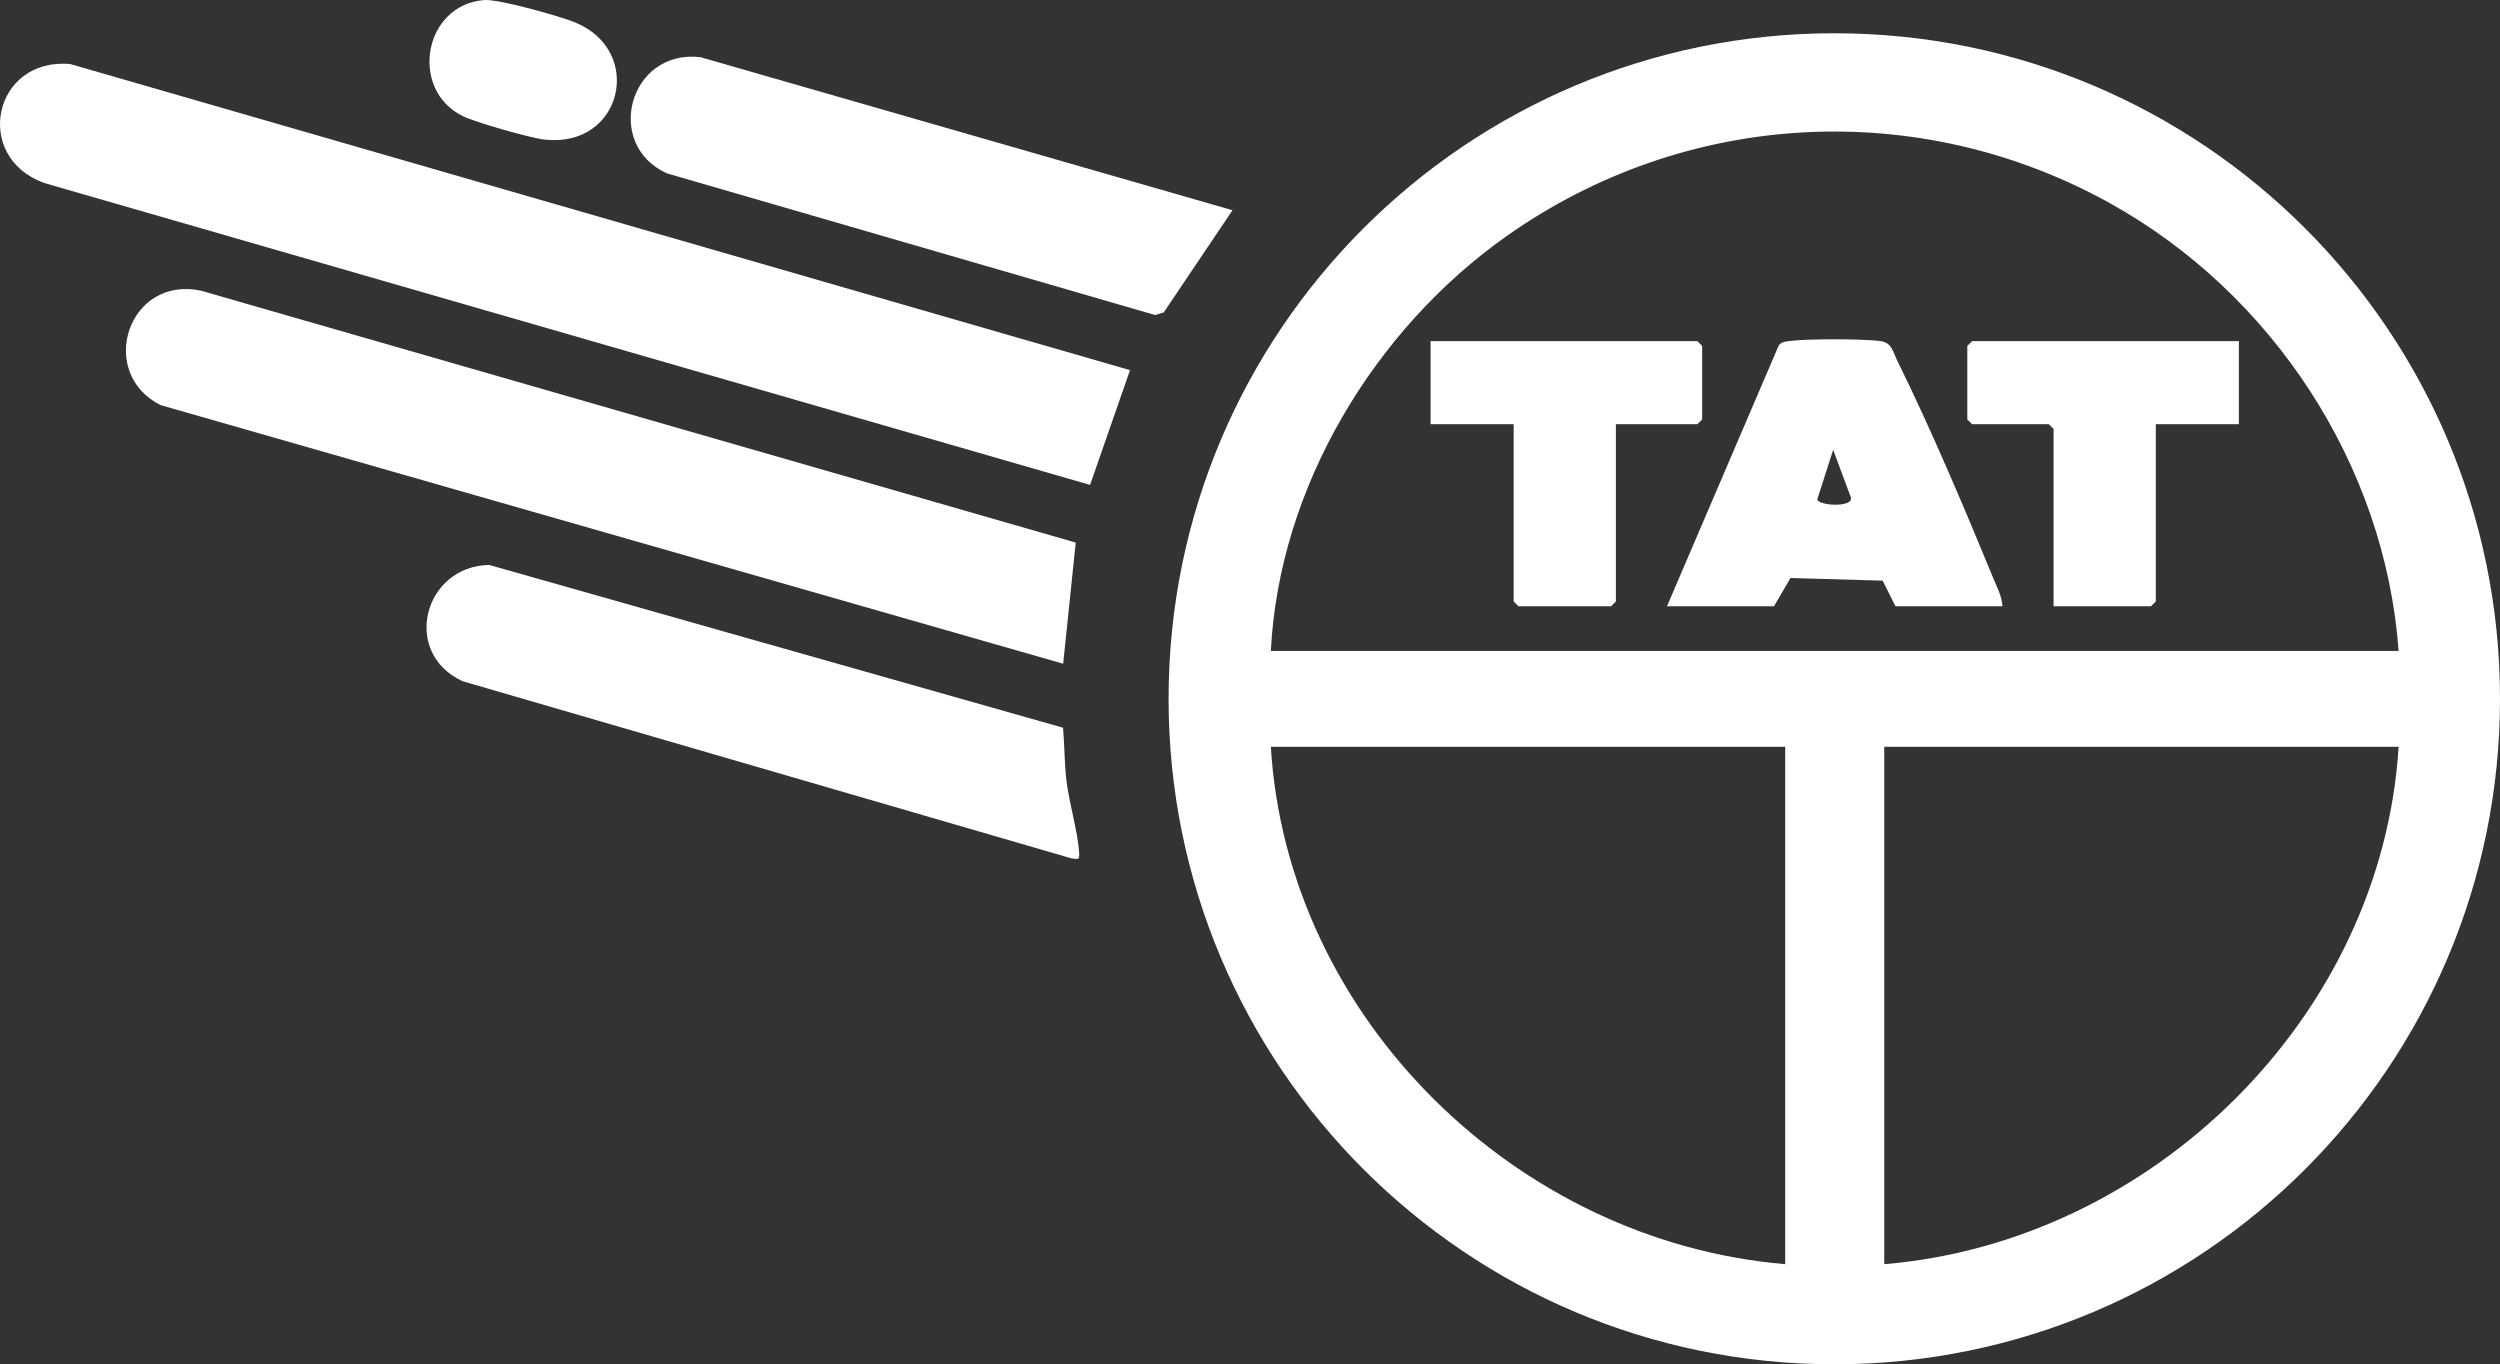
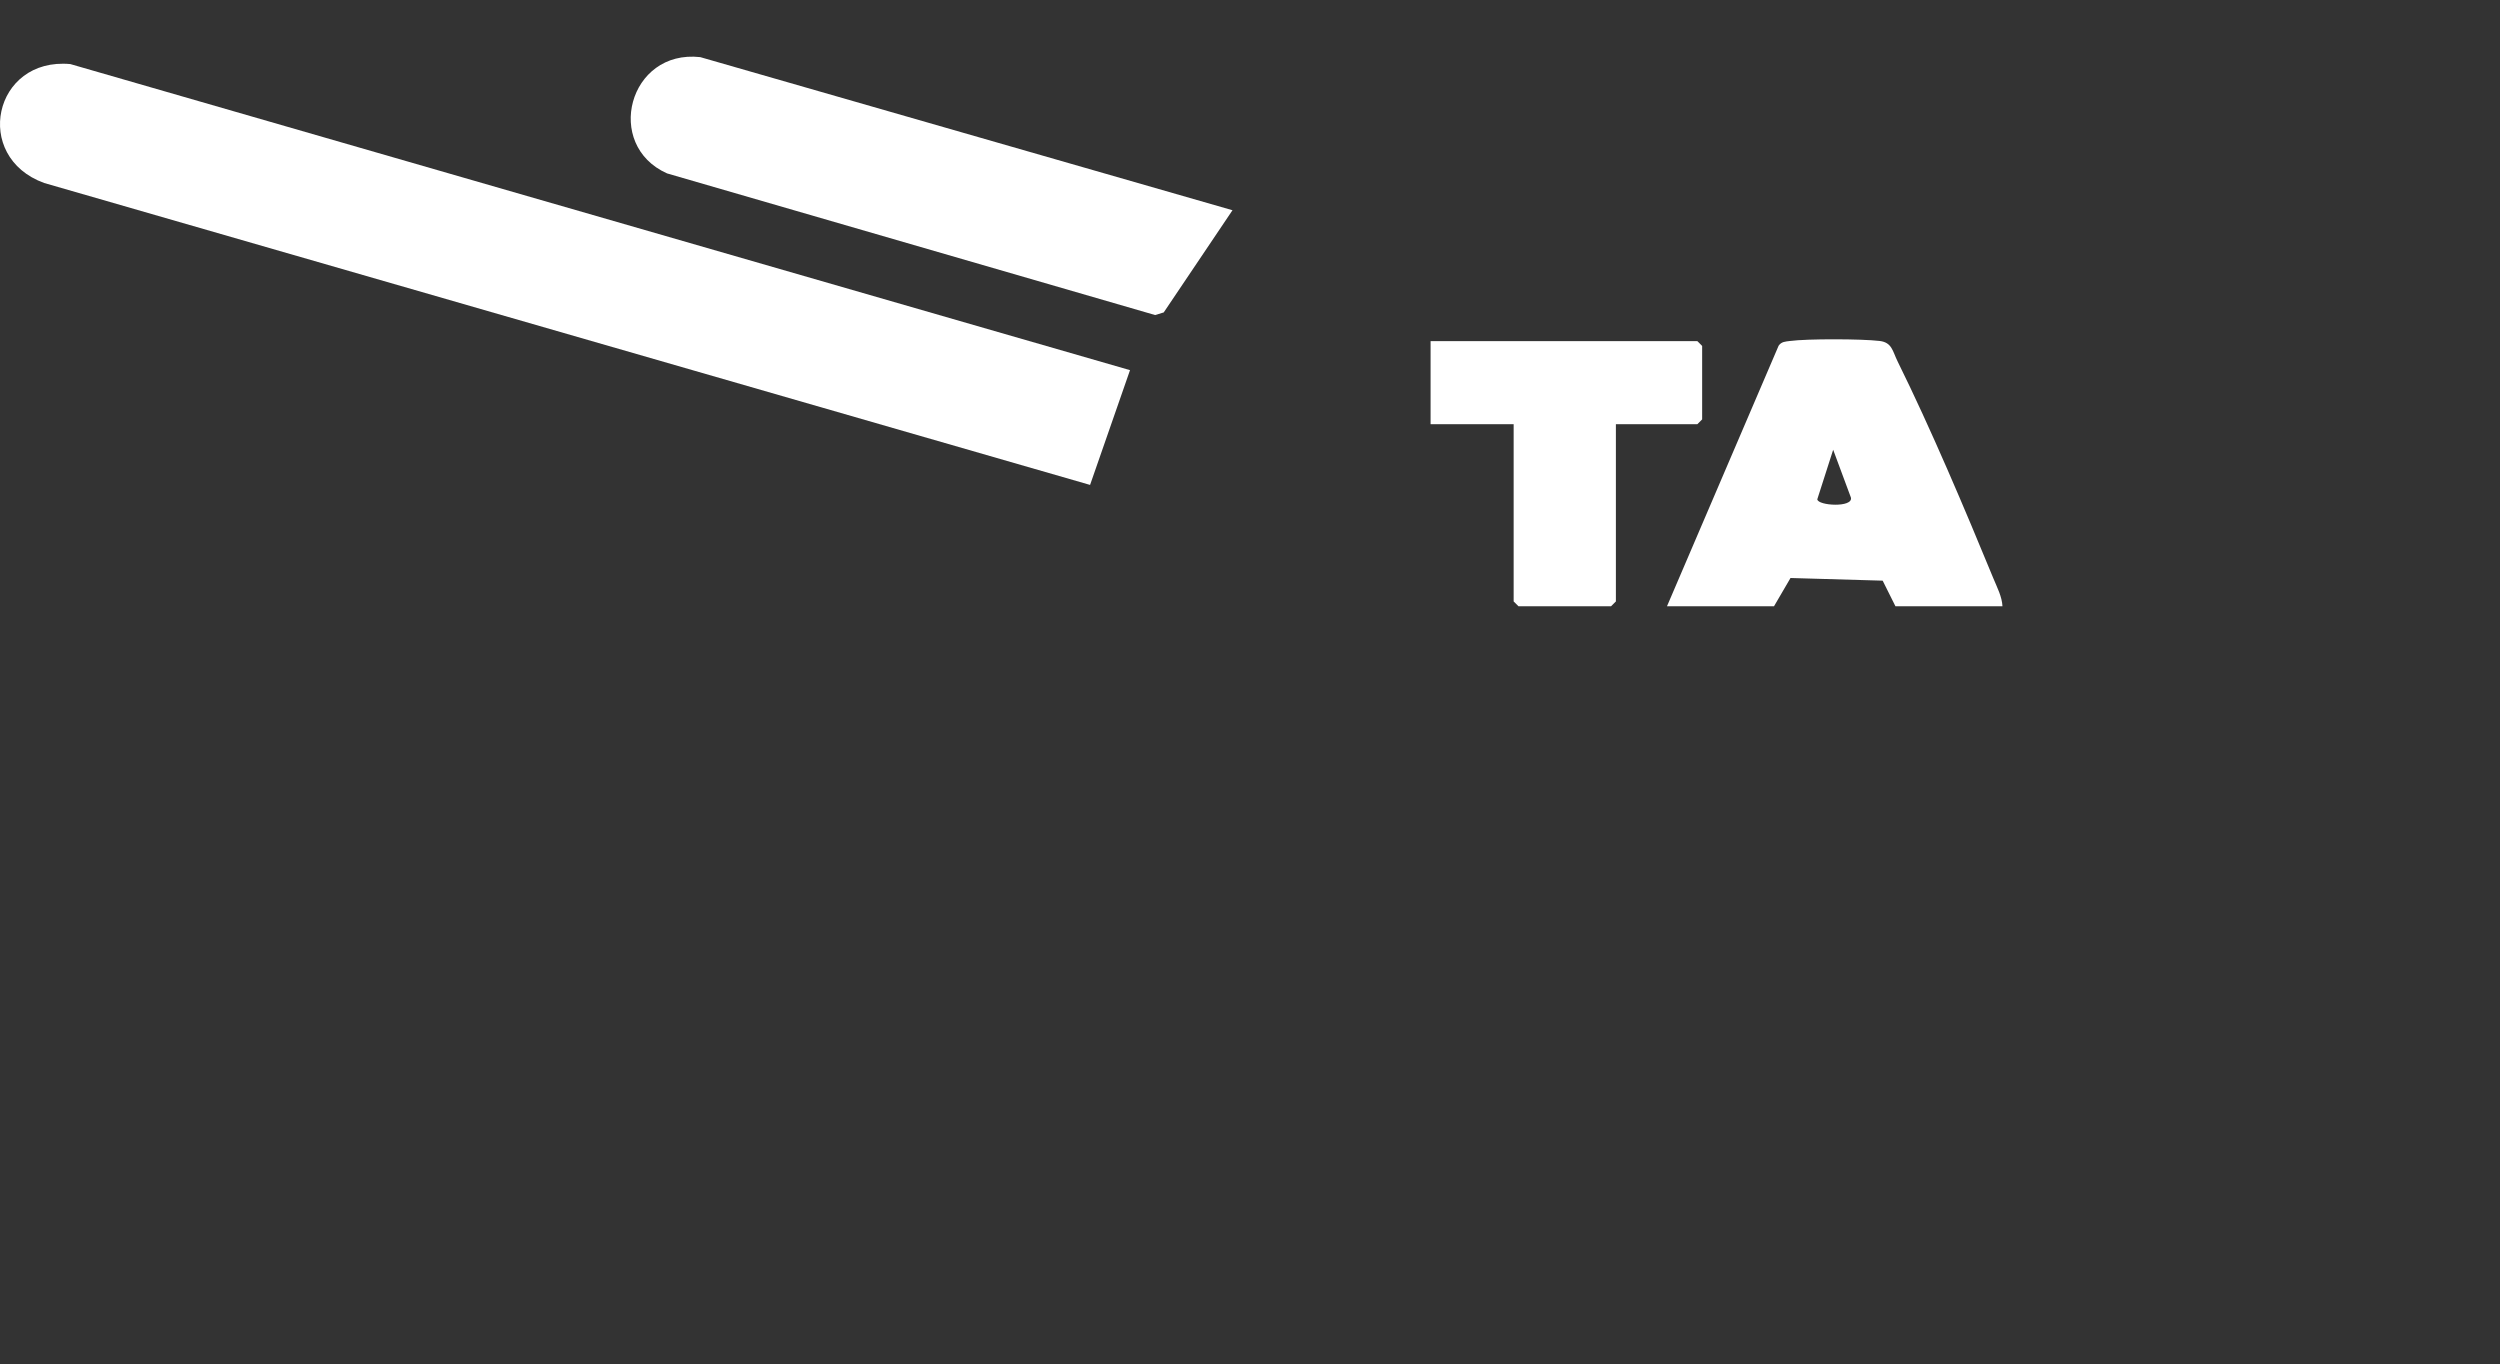
<svg xmlns="http://www.w3.org/2000/svg" version="1.0" id="Layer_1" x="0px" y="0px" viewBox="0 0 1001.62 546.602" xml:space="preserve">
  <rect x="0" y="0" width="1001.62" height="546.602" fill="#333333" stroke="none" />
  <g>
-     <path fill="#FFFFFF" d="M1001.62,279.965c0,147.259-119.413,266.637-266.716,266.637S468.189,427.224,468.189,279.965 S587.602,13.329,734.905,13.329S1001.62,132.706,1001.62,279.965z M961.001,260.802 c-5.419-74.61-50.634-143.306-115.621-179.366c-76.91-42.677-170.206-37.447-241.902,13.253 c-52.993,37.474-91.02,100.654-94.317,166.113H961.001z M715.241,299.191h-206.08 c6.568,108.642,98.295,198.184,206.08,207.299V299.191z M961.001,299.191h-206.08v207.299 C862.324,497.559,954.257,407.431,961.001,299.191z" />
    <path fill="#FFFFFF" d="M452.738,148.302l-16.003,45.98L17.671,73.307c-28.841-10.488-20.279-50.454,10.507-47.636 L452.738,148.302z" />
-     <path fill="#FFFFFF" d="M430.99,217.38l-5.03,48.545L64.327,162.305c-25.764-12.976-12.96-52.232,16.37-45.793 L430.99,217.38z" />
-     <path fill="#FFFFFF" d="M425.912,291.559c0.574,6.705,0.551,14.475,1.338,21.058c1.101,9.21,4.695,20.917,5.122,29.454 c0.142,2.836-0.875,2.012-3.116,1.826l-243.914-70.96c-24.706-11.407-15.535-46.162,10.666-46.59 L425.912,291.559z" />
    <path fill="#FFFFFF" d="M493.798,84.23l-27.55,40.94l-3.442,1.055L267.263,69.476 c-25.437-11.335-15.38-49.792,13.3-46.59L493.798,84.23z" />
-     <path fill="#FFFFFF" d="M194.006,0.021c5.833-0.455,30.275,6.441,36.463,8.987 c27.858,11.46,18.849,50.45-12.374,46.912c-5.759-0.653-27.673-6.902-32.786-9.444 C163.879,35.823,169.664,1.922,194.006,0.021z" />
    <path fill="#FFFFFF" d="M802.281,242.887h-42.88l-5.111-10.246l-36.923-1.064l-6.606,11.311h-42.88l44.718-104.371 c1.124-1.659,2.747-1.66,4.503-1.897c6.942-0.937,28.906-0.866,35.973-0.015c4.98,0.6,5.174,4.094,7.189,8.169 c13.327,26.965,26.899,59.053,38.404,87.01C800.111,235.293,802.116,239.082,802.281,242.887z M734.457,180.195 l-6.36,19.842c0.223,2.612,14.448,3.426,13.464-0.695L734.457,180.195z" />
-     <polygon fill="#FFFFFF" points="897.001,136.679 897.001,169.949 863.721,169.949 863.721,240.968 861.801,242.887 822.761,242.887 822.761,171.868 820.841,169.949 790.121,169.949 788.201,168.03 788.201,138.598 790.121,136.679 " />
    <polygon fill="#FFFFFF" points="647.401,169.949 647.401,240.968 645.481,242.887 608.361,242.887 606.441,240.968 606.441,169.949 573.161,169.949 573.161,136.679 680.041,136.679 681.961,138.598 681.961,168.03 680.041,169.949 " />
  </g>
</svg>